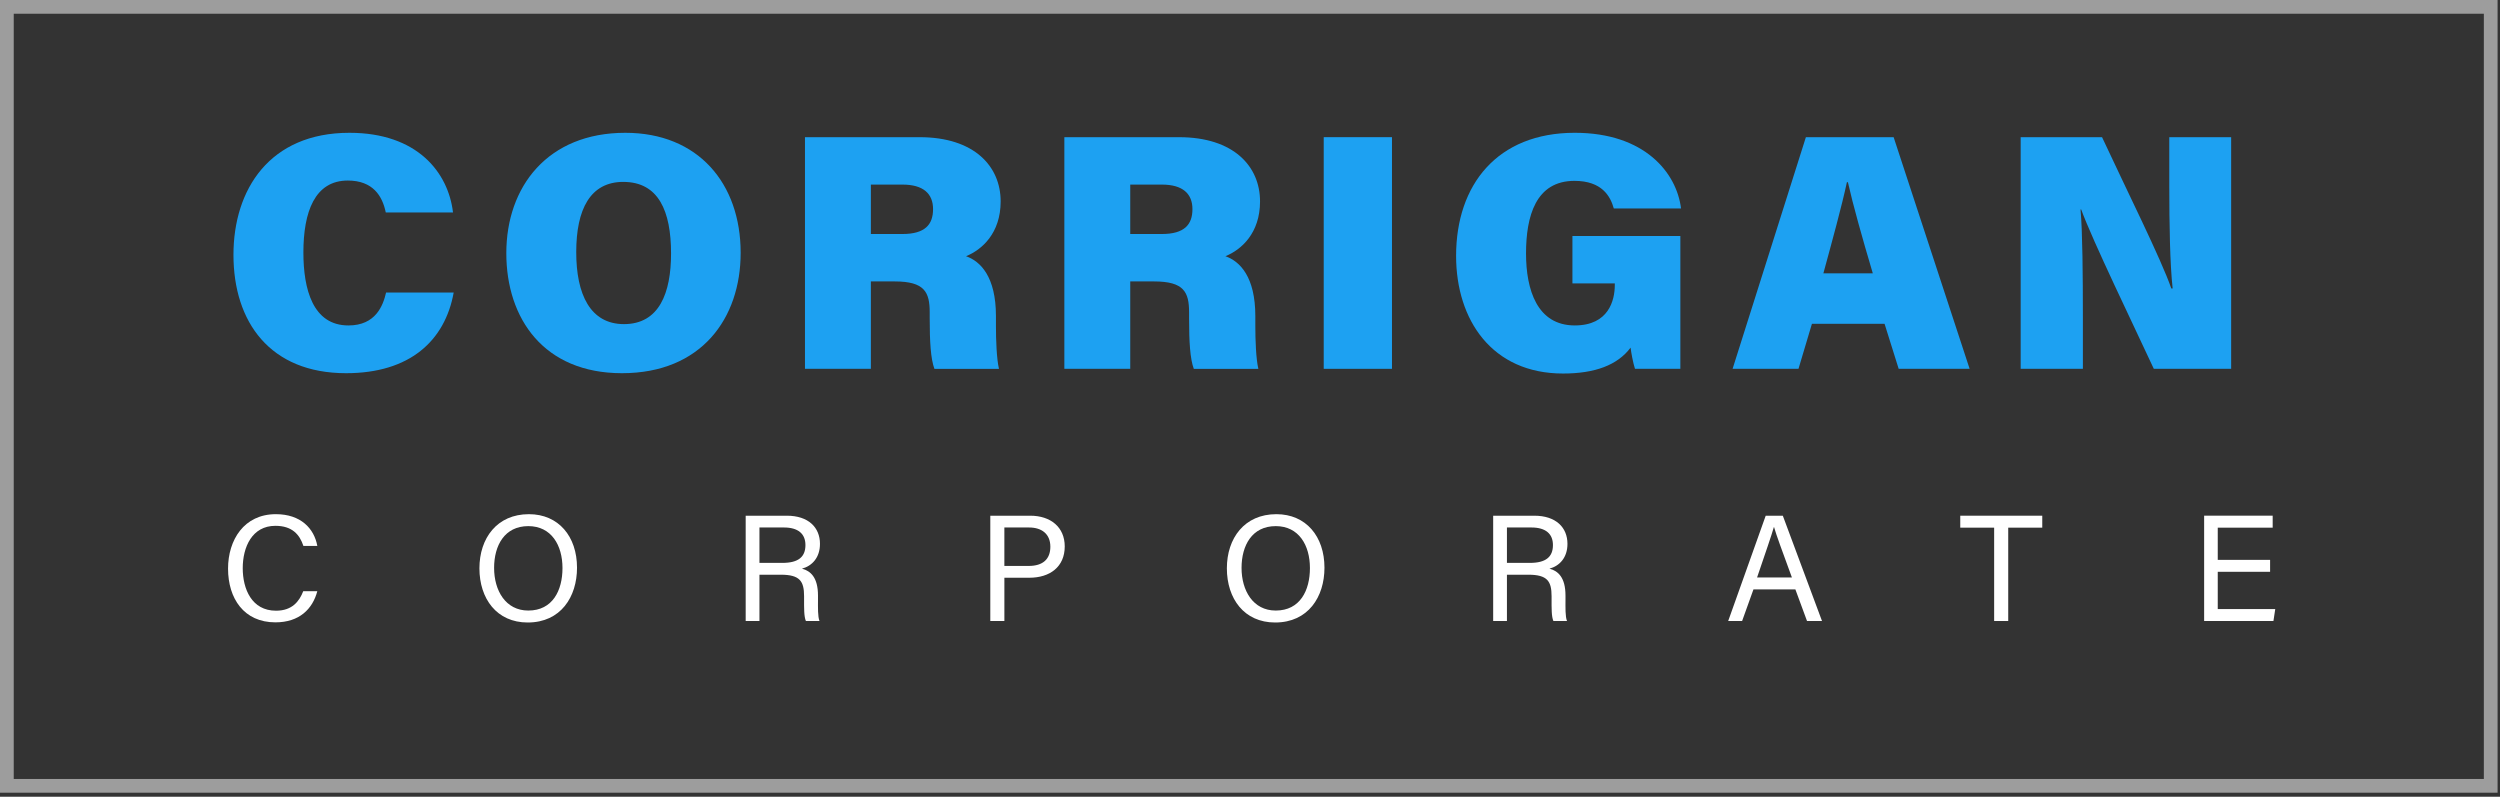
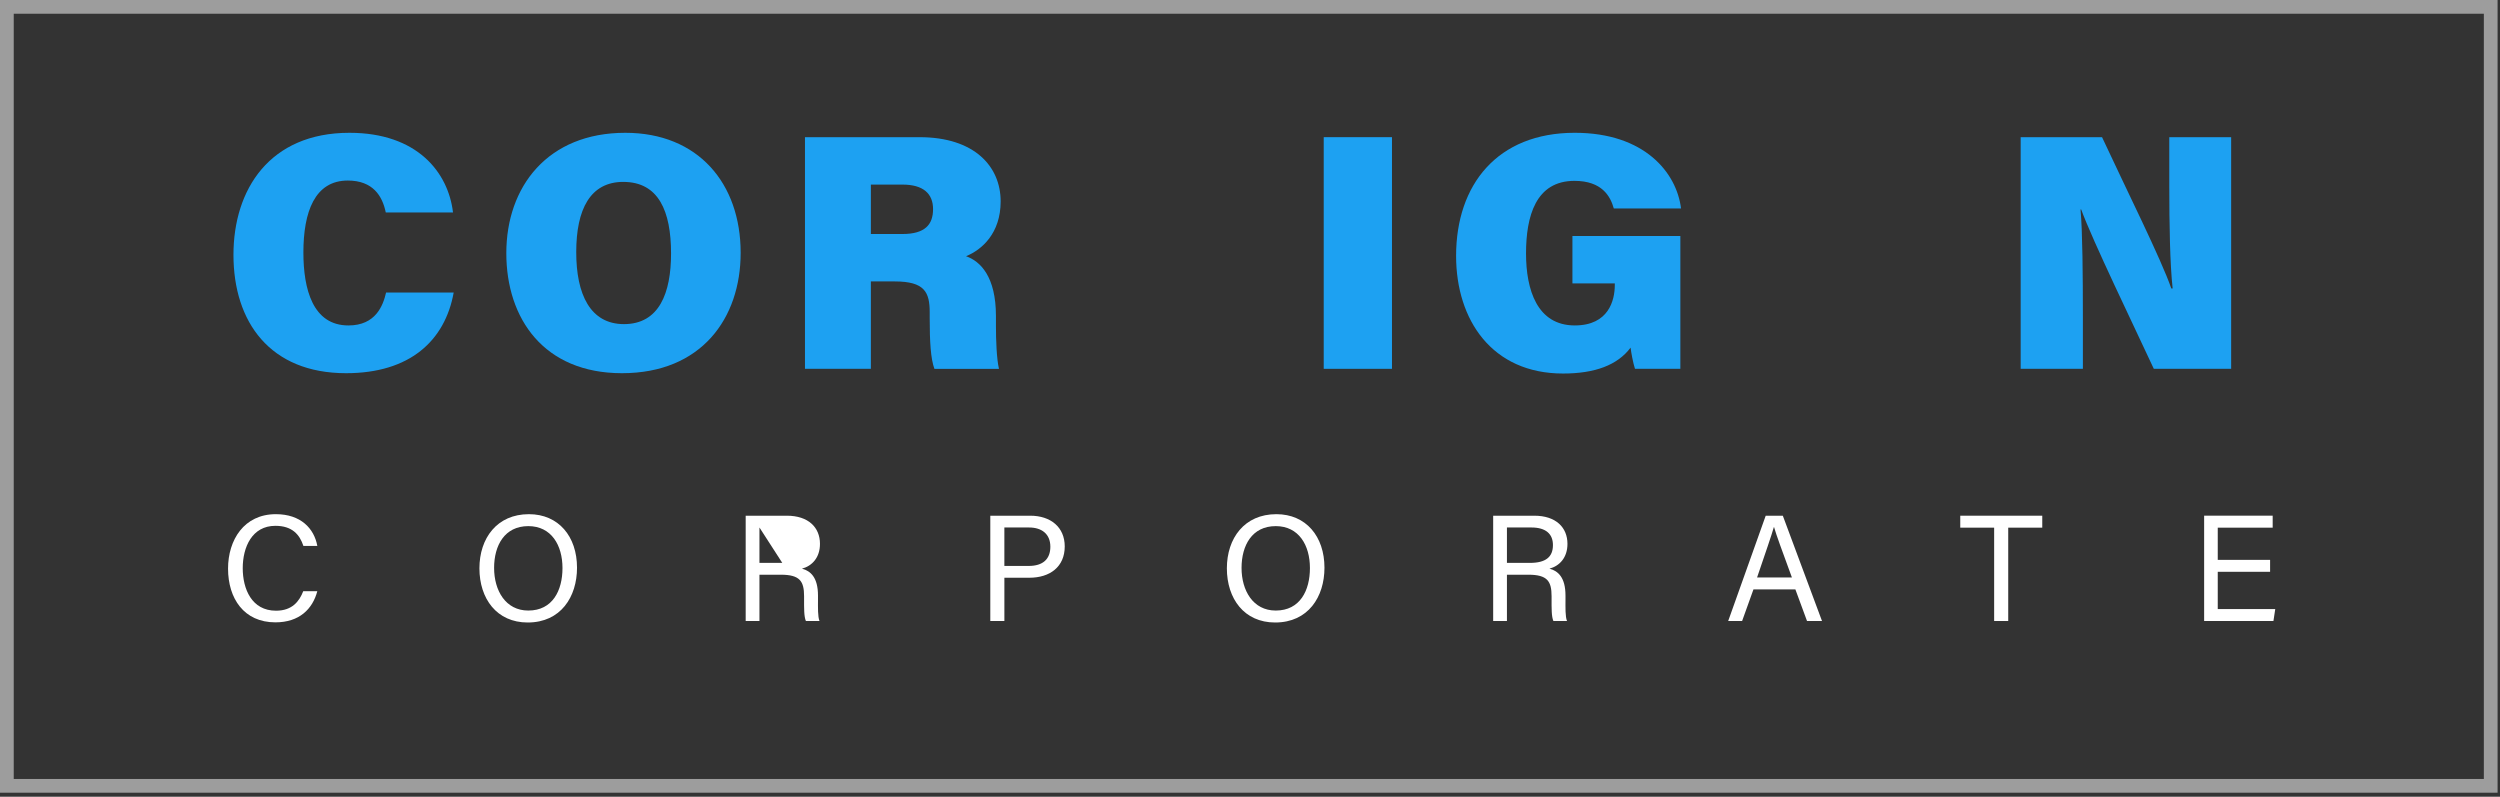
<svg xmlns="http://www.w3.org/2000/svg" fill="none" height="58" viewBox="0 0 182 58" width="182">
  <rect x="0" y="0" width="182" height="58" fill="#333333" stroke="none" />
  <g fill="#fff">
    <path d="m165.263 40.759v.87h-3.811v2.71h4.186l-.132.87h-5.045v-7.666h4.99v.87h-3.999v2.346z" />
    <path d="m145.174 45.209v-6.796h-2.467v-.87h5.97v.87h-2.478v6.796z" />
    <path d="m130.703 42.907h-3.051l-.826 2.302h-1.014l2.732-7.666h1.245l2.853 7.666h-1.091zm-2.787-.87h2.534c-.738-2.016-1.135-3.084-1.3-3.668h-.011c-.187.65-.639 1.95-1.223 3.668z" />
    <path d="m111.27 41.839h-1.565v3.37h-1.002v-7.666h2.996c1.575 0 2.412.859 2.412 2.049 0 1.002-.572 1.608-1.31 1.806.627.165 1.167.639 1.167 1.961v.33c0 .529-.022 1.201.11 1.52h-.991c-.143-.33-.132-.925-.132-1.652v-.154c0-1.09-.309-1.564-1.685-1.564zm-1.565-3.437v2.577h1.664c1.178 0 1.685-.441 1.685-1.3 0-.815-.529-1.278-1.564-1.278z" />
    <path d="m92.918 37.432c2.159 0 3.503 1.619 3.503 3.899 0 2.115-1.179 3.987-3.591 3.987-2.258 0-3.514-1.74-3.514-3.943 0-2.192 1.278-3.943 3.602-3.943zm-.044.87c-1.729 0-2.489 1.41-2.489 3.04 0 1.652.837 3.106 2.489 3.106 1.773 0 2.489-1.465 2.489-3.095 0-1.652-.804-3.051-2.489-3.051z" />
    <path d="m72.094 45.209v-7.666h2.908c1.487 0 2.511.837 2.511 2.236 0 1.487-1.079 2.28-2.577 2.28h-1.817v3.15zm1.024-6.807v2.798h1.773c1.046 0 1.575-.507 1.575-1.399 0-.936-.639-1.399-1.542-1.399z" />
-     <path d="m56.852 41.839h-1.564v3.37h-1.002v-7.666h2.996c1.575 0 2.412.859 2.412 2.049 0 1.002-.573 1.608-1.311 1.806.628.165 1.167.639 1.167 1.961v.33c0 .529-.022 1.201.11 1.52h-.991c-.143-.33-.132-.925-.132-1.652v-.154c0-1.09-.308-1.564-1.685-1.564zm-1.564-3.437v2.577h1.663c1.179 0 1.685-.441 1.685-1.3 0-.815-.529-1.278-1.564-1.278z" />
+     <path d="m56.852 41.839h-1.564v3.37h-1.002v-7.666h2.996c1.575 0 2.412.859 2.412 2.049 0 1.002-.573 1.608-1.311 1.806.628.165 1.167.639 1.167 1.961v.33c0 .529-.022 1.201.11 1.52h-.991c-.143-.33-.132-.925-.132-1.652v-.154c0-1.09-.308-1.564-1.685-1.564zm-1.564-3.437v2.577h1.663z" />
    <path d="m38.504 37.432c2.159 0 3.503 1.619 3.503 3.899 0 2.115-1.179 3.987-3.591 3.987-2.258 0-3.514-1.74-3.514-3.943 0-2.192 1.278-3.943 3.602-3.943zm-.044.87c-1.729 0-2.489 1.41-2.489 3.04 0 1.652.837 3.106 2.489 3.106 1.773 0 2.489-1.465 2.489-3.095 0-1.652-.804-3.051-2.489-3.051z" />
    <path d="m22.076 43.038h1.024c-.342 1.3-1.311 2.269-3.051 2.269-2.291 0-3.447-1.74-3.447-3.91 0-2.082 1.157-3.965 3.481-3.965 1.806 0 2.787 1.035 3.018 2.313h-1.013c-.275-.837-.826-1.465-2.038-1.465-1.696 0-2.379 1.542-2.379 3.084 0 1.509.65 3.095 2.423 3.095 1.179 0 1.696-.683 1.983-1.421z" />
  </g>
  <path d="m151.634 26.851h-4.529v-16.864h5.924c1.762 3.794 4.332 8.934 5.042 11.015h.098c-.196-1.762-.245-4.724-.245-7.417v-3.598h4.504v16.864h-5.63c-1.419-3.06-4.479-9.375-5.287-11.602h-.049c.147 1.591.172 4.846.172 7.808z" fill="#1da1f2" />
-   <path d="m137.196 23.571h-5.287l-.979 3.28h-4.797l5.336-16.864h6.388l5.532 16.864h-5.165zm-4.454-3.672h3.598c-.784-2.643-1.444-4.993-1.812-6.633h-.073c-.392 1.811-1.053 4.21-1.713 6.633z" fill="#1da1f2" />
  <path d="m122.33 17.182v9.668h-3.304c-.147-.465-.27-1.15-.319-1.542-.954 1.273-2.594 1.885-4.919 1.885-5.165 0-7.784-3.892-7.784-8.567 0-5.189 3.011-8.959 8.64-8.959 5.091 0 7.417 2.913 7.735 5.507h-4.895c-.245-.881-.857-2.007-2.864-2.007-2.815 0-3.525 2.57-3.525 5.287 0 2.643.808 5.238 3.549 5.238 2.472 0 2.913-1.836 2.913-2.937v-.122h-3.084v-3.451z" fill="#1da1f2" />
  <path d="m96.367 9.986h4.969v16.864h-4.969z" fill="#1da1f2" />
-   <path d="m84.02 20.487h-1.738v6.364h-4.797v-16.864h8.347c3.99 0 5.899 2.129 5.899 4.675 0 2.325-1.371 3.525-2.521 3.99 1.052.367 2.178 1.493 2.178 4.357v.71c0 1.052.049 2.399.22 3.133h-4.7c-.269-.734-.343-1.958-.343-3.671v-.441c0-1.469-.367-2.252-2.546-2.252zm-1.738-7.049v3.598h2.301c1.64 0 2.227-.685 2.227-1.811 0-1.126-.71-1.787-2.227-1.787z" fill="#1da1f2" />
  <path d="m65.137 20.487h-1.738v6.364h-4.797v-16.864h8.347c3.99 0 5.899 2.129 5.899 4.675 0 2.325-1.371 3.525-2.521 3.99 1.052.367 2.178 1.493 2.178 4.357v.71c0 1.052.049 2.399.22 3.133h-4.7c-.269-.734-.343-1.958-.343-3.671v-.441c0-1.469-.367-2.252-2.546-2.252zm-1.738-7.049v3.598h2.301c1.64 0 2.227-.685 2.227-1.811 0-1.126-.71-1.787-2.227-1.787z" fill="#1da1f2" />
  <path d="m45.524 9.668c5.311 0 8.396 3.696 8.396 8.738 0 4.773-2.864 8.763-8.64 8.763-5.679 0-8.42-3.965-8.42-8.738 0-4.846 3.011-8.763 8.665-8.763zm-.147 3.574c-2.399 0-3.427 1.983-3.427 5.116 0 3.084 1.028 5.238 3.476 5.238 2.57 0 3.427-2.276 3.427-5.14 0-3.084-.906-5.213-3.476-5.213z" fill="#1da1f2" />
  <path d="m28.109 21.294h4.92c-.636 3.525-3.207 5.875-7.833 5.875-5.532 0-8.2-3.72-8.2-8.616 0-4.773 2.643-8.885 8.444-8.885 4.944 0 7.196 2.888 7.539 5.801h-4.895c-.245-1.199-.93-2.325-2.766-2.325-2.399 0-3.231 2.276-3.231 5.238 0 2.668.685 5.311 3.28 5.311 1.983 0 2.521-1.444 2.741-2.399z" fill="#1da1f2" />
  <path d="m.5.5h180.824v56.709h-180.824z" opacity=".52" stroke="#fff" />
</svg>